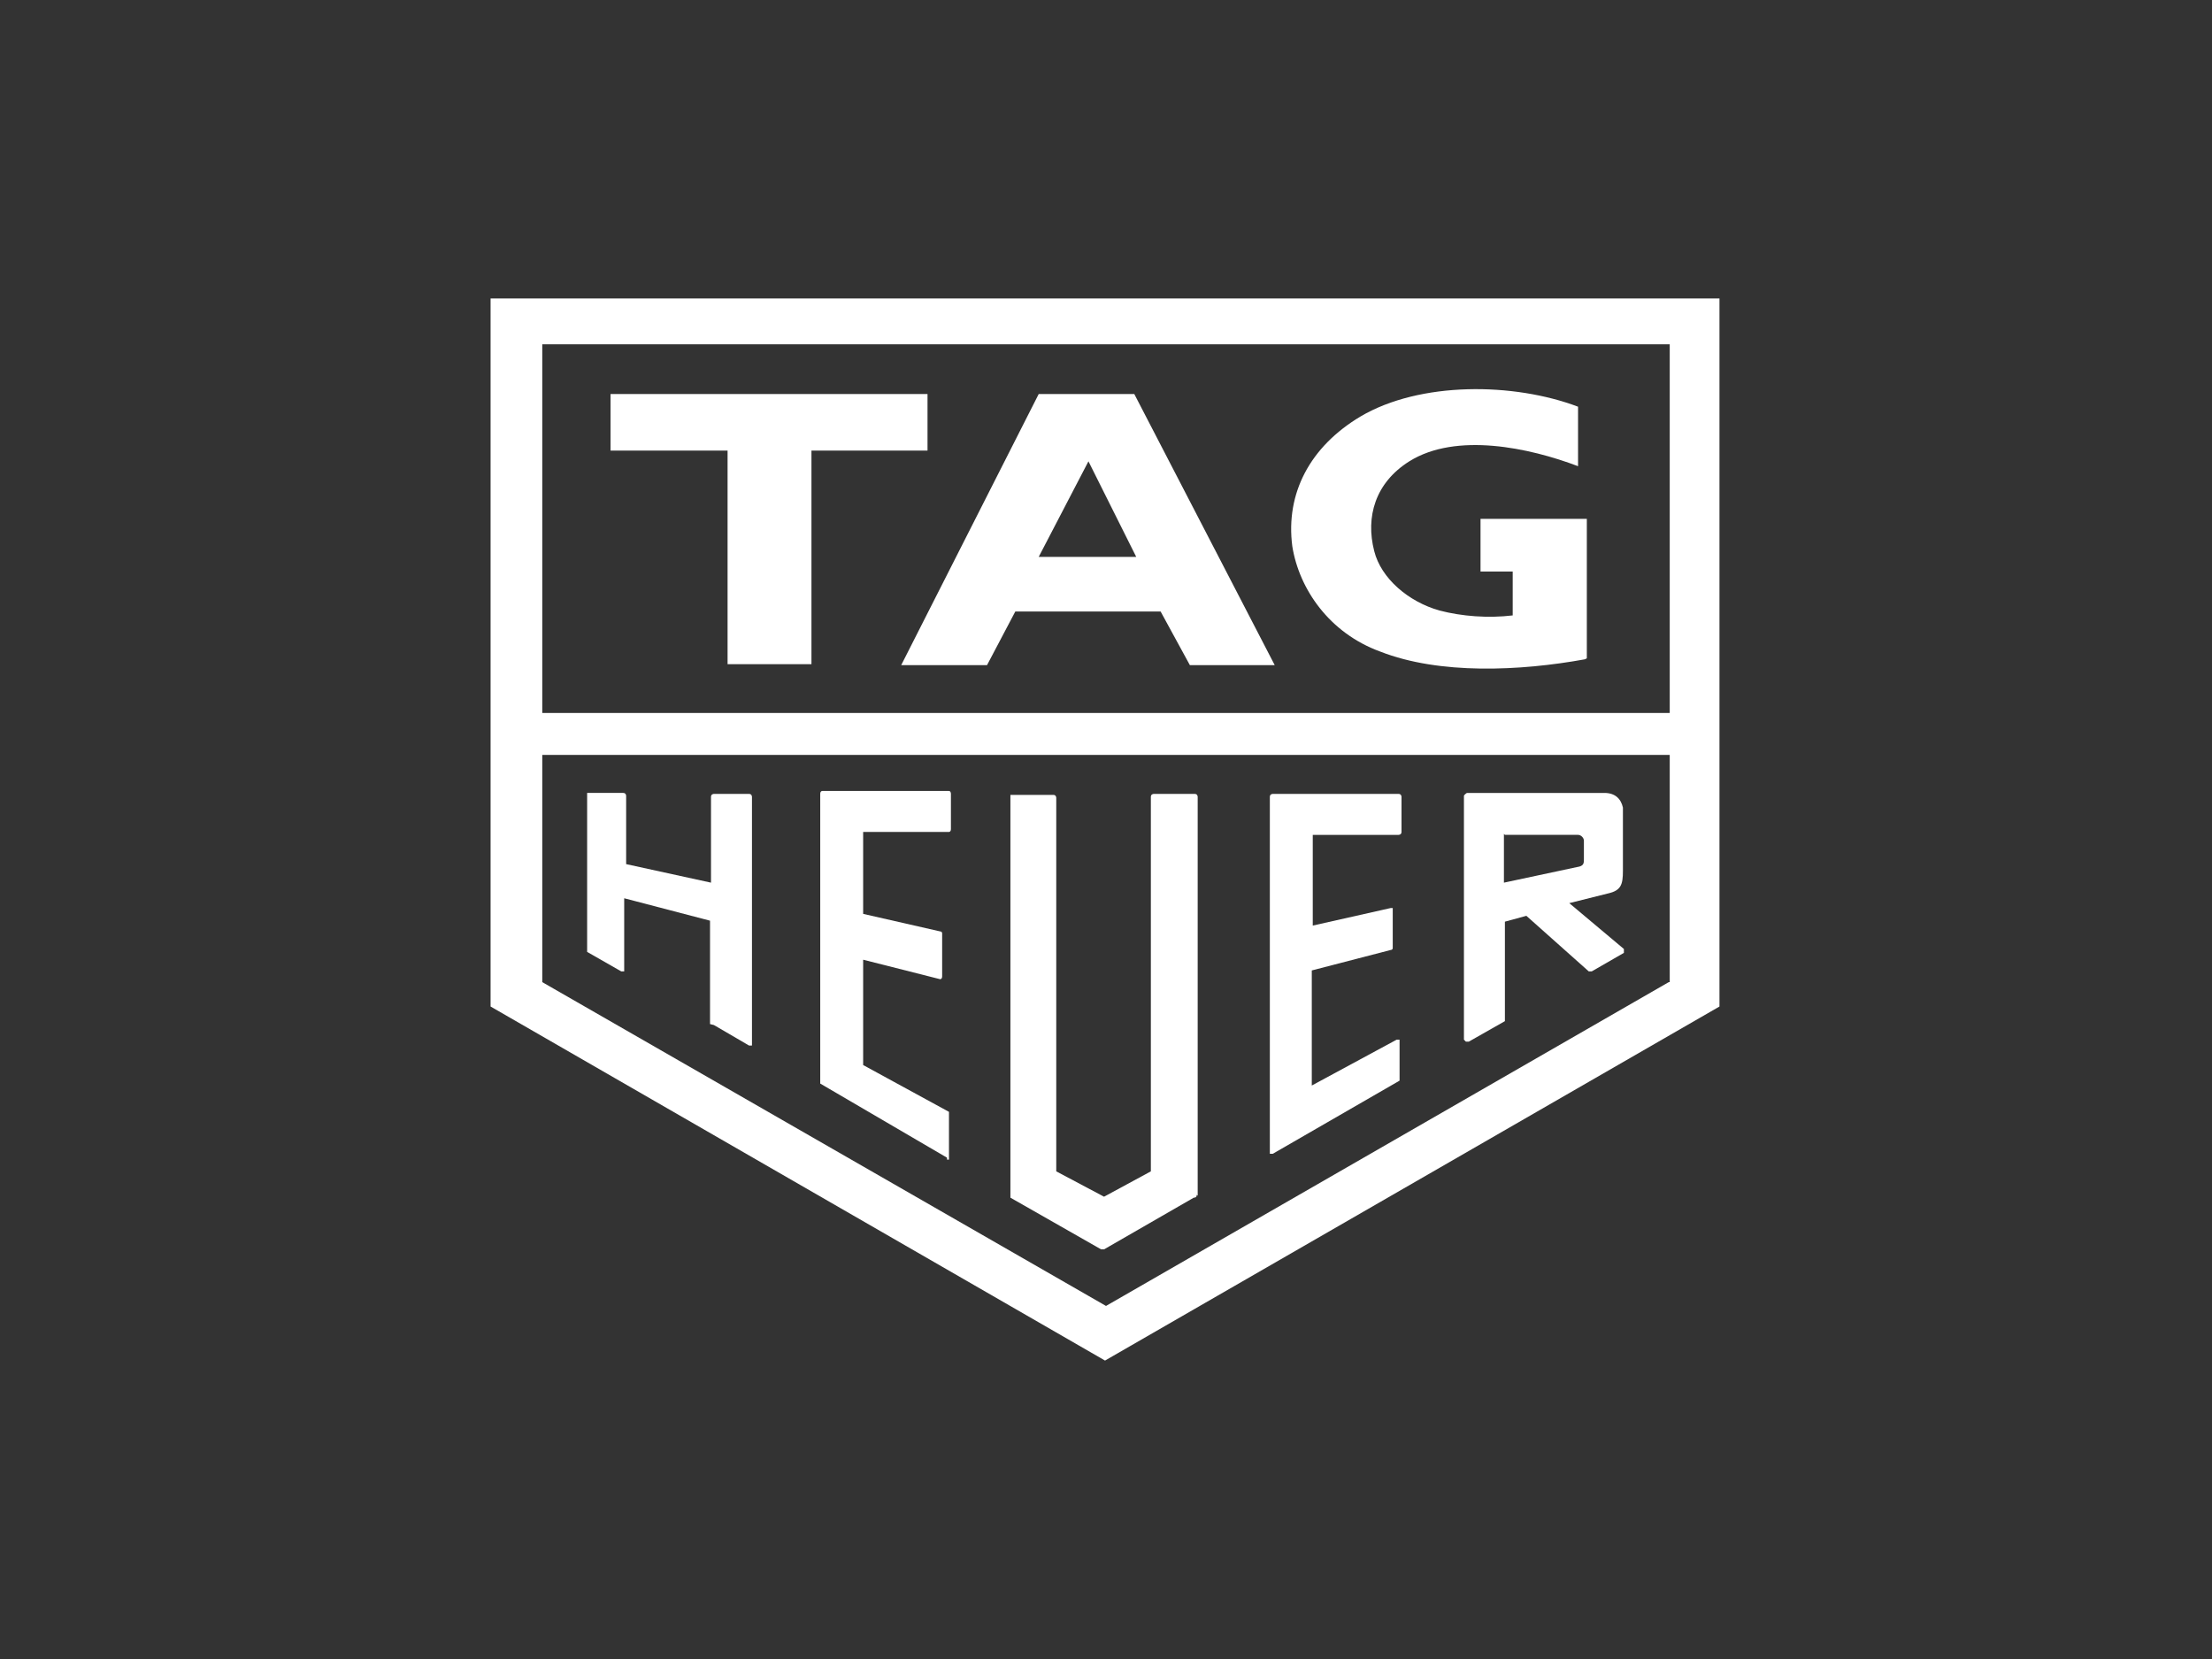
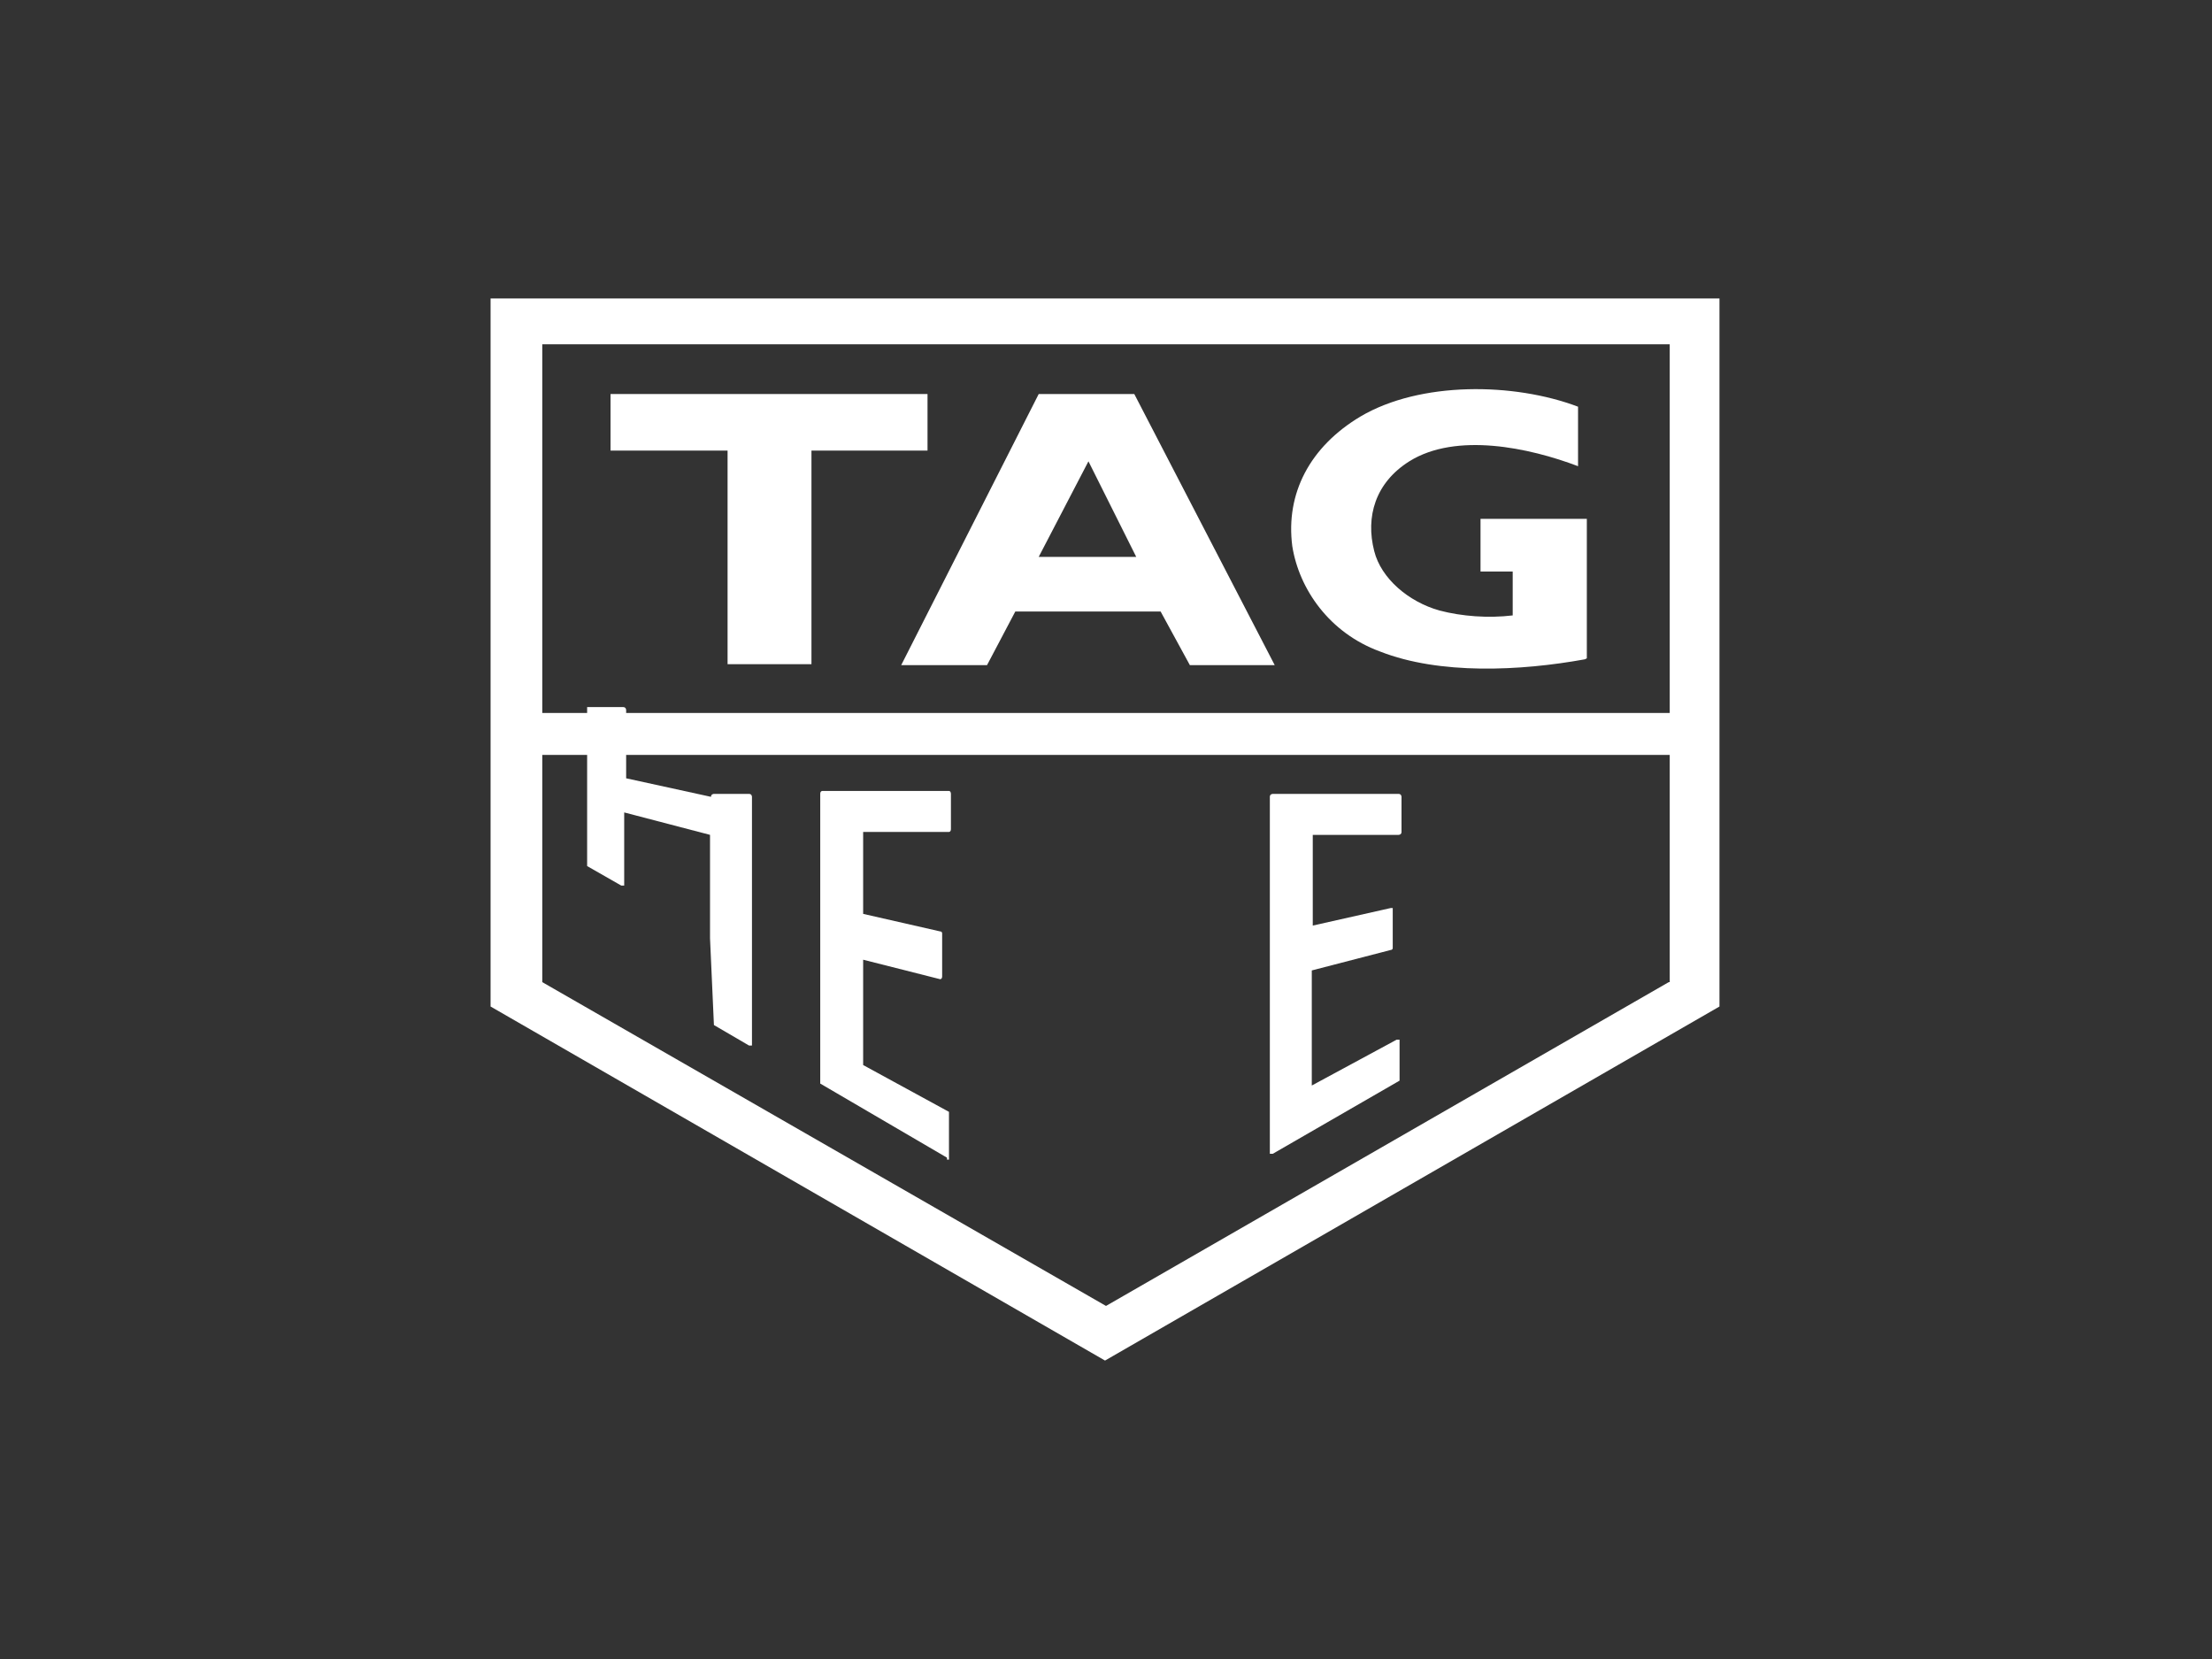
<svg xmlns="http://www.w3.org/2000/svg" id="Calque_1" version="1.1" viewBox="0 0 226.8 170.1">
  <rect x="0" y="0" width="226.8" height="170.1" fill="#333333" stroke="none" />
  <defs>
    <style>
      .st0 {
        fill-rule: evenodd;
      }

      .st0, .st1 {
        fill: #fff;
      }
    </style>
  </defs>
  <path class="st1" d="M50.3,30.5v72.7l63,36.3,63-36.3V30.6H50.3ZM171.1,100.7l-57.7,33.2-57.8-33.2v-23.3h115.6v23.3ZM171.1,73.1H55.6v-37.8h115.6v37.8Z" />
-   <path class="st1" d="M122.8,122.6v-40.9c0,0,0-.3-.3-.3h-4.2c0,0-.3,0-.3.3v38.4l-4.8,2.6-4.9-2.6v-38.3c0,0,0-.3-.3-.3h-4.2q0,0-.2,0s0,0,0,.2v40.9c0,0,0,.2,0,.2l9.3,5.3h.3l9.2-5.3c.3,0,.3-.2.3-.3Z" />
  <path class="st1" d="M97.1,118.9h.2c0,0,0,0,0-.2v-4.5c0,0,0-.2,0-.2l-8.8-4.8v-10.8l7.9,2c0,0,.2,0,.2-.3v-4.4c0,0,0-.2-.2-.2l-7.9-1.8v-8.4h8.8c0,0,.2,0,.2-.3v-3.6c0,0,0-.3-.2-.3h-13c0,0-.2,0-.2.3v29.5c0,0,0,.2,0,.2l13,7.6Z" />
  <path class="st1" d="M143.5,110.8v-4c0,0,0-.2,0-.2h-.3l-8.7,4.7v-11.8l8.1-2.1c0,0,.2,0,.2-.2v-3.9c0,0,0-.2,0-.2,0,0,0,0-.2,0l-8,1.8v-9.3h8.8c0,0,.3,0,.3-.3v-3.6c0,0,0-.3-.3-.3h-12.9c0,0-.3,0-.3.3v36.4c0,0,0,.2,0,.2h.3l13-7.5c0,0,0,0,0,0Z" />
-   <path class="st1" d="M73.2,105.1l3.6,2.1h.3c0,0,0,0,0-.2v-25.3c0,0,0-.3-.3-.3h-3.6c0,0-.3,0-.3.3v8.8l-8.7-1.9v-7c0,0,0-.3-.3-.3h-3.5q0,0-.2,0s0,0,0,.2v15.9c0,0,0,.2,0,.2l3.5,2h.3c0,0,0,0,0-.2v-7.3l8.8,2.3v10.4q0,0,0,.2Z" />
-   <path class="st1" d="M150.3,106.8h.3l3.7-2.1h0v-10.2l2.2-.6,6.4,5.7c0,0,.2,0,.3,0l3.3-1.9c0,0,0,0,0-.2v-.2l-5.6-4.7,4-1c1.3-.3,1.5-.9,1.5-2.3v-6.5c-.2-.9-.8-1.5-1.9-1.5h-14.1c0,0-.3.2-.3.3v24.8c0,0,0,.2,0,.2ZM154.3,85.6h7.5c.3,0,.6.3.6.6v1.9c0,.4,0,.7-.7.8l-7.5,1.6v-5h0Z" />
+   <path class="st1" d="M73.2,105.1l3.6,2.1h.3c0,0,0,0,0-.2v-25.3c0,0,0-.3-.3-.3h-3.6c0,0-.3,0-.3.3l-8.7-1.9v-7c0,0,0-.3-.3-.3h-3.5q0,0-.2,0s0,0,0,.2v15.9c0,0,0,.2,0,.2l3.5,2h.3c0,0,0,0,0-.2v-7.3l8.8,2.3v10.4q0,0,0,.2Z" />
  <g>
    <polygon class="st0" points="83.2 68.1 83.2 46.2 95.1 46.2 95.1 40.4 62.6 40.4 62.6 46.2 74.6 46.2 74.6 68.1 83.2 68.1 83.2 68.1" />
    <path class="st0" d="M162.5,67.6c-6.6,1.2-14.9,1.6-21-.8-5.2-1.9-8.3-6.4-9-10.8-.7-5.4,1.8-10.2,7-13.3,6.1-3.6,15.7-3.5,22.3-1h0v6.1c-5-1.9-12.5-3.5-17.3-.5-3.5,2.2-4.5,5.7-3.6,9.2.7,2.8,3.5,5.2,6.7,6.1,2.3.6,5,.8,7.5.5h0v-4.5h-3.3v-5.4h10.9v14.3Z" />
    <path class="st0" d="M104.1,62.7l-2.9,5.5h-8.8l14.1-27.8h9.8l14.4,27.8h-8.7l-3-5.5h-14.9ZM111.6,47.3l-5.1,9.8h10l-4.9-9.8Z" />
  </g>
</svg>